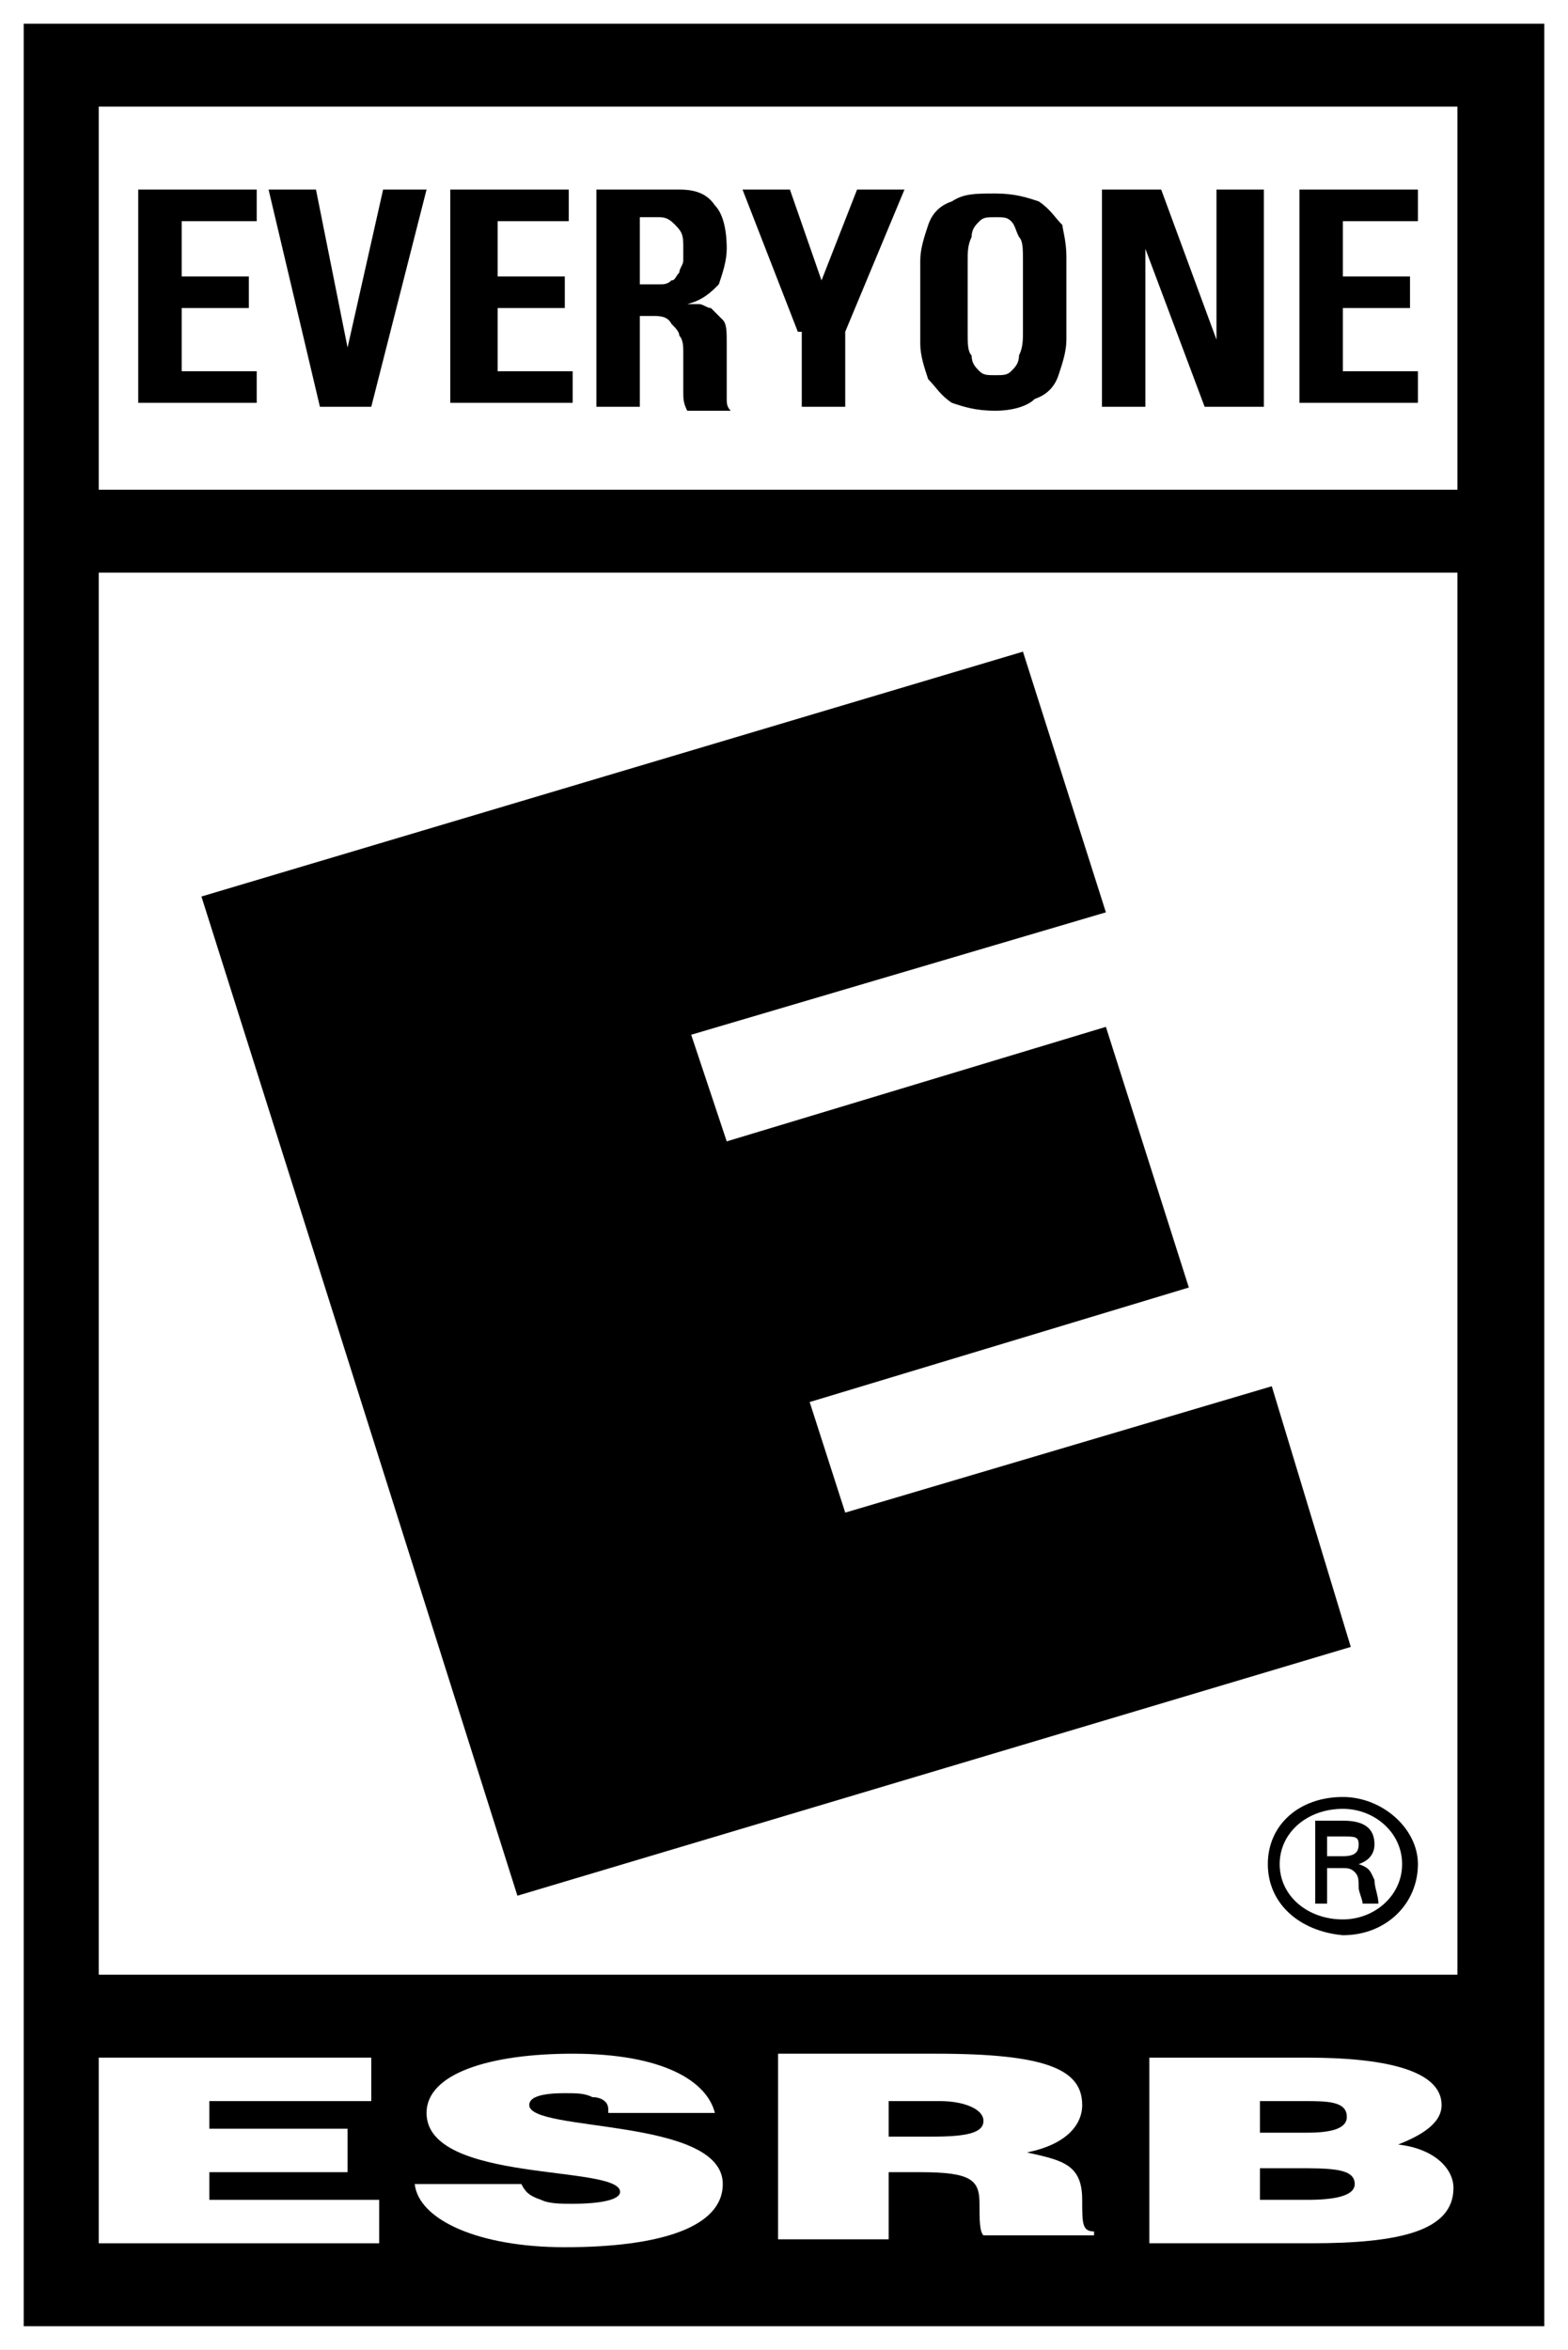
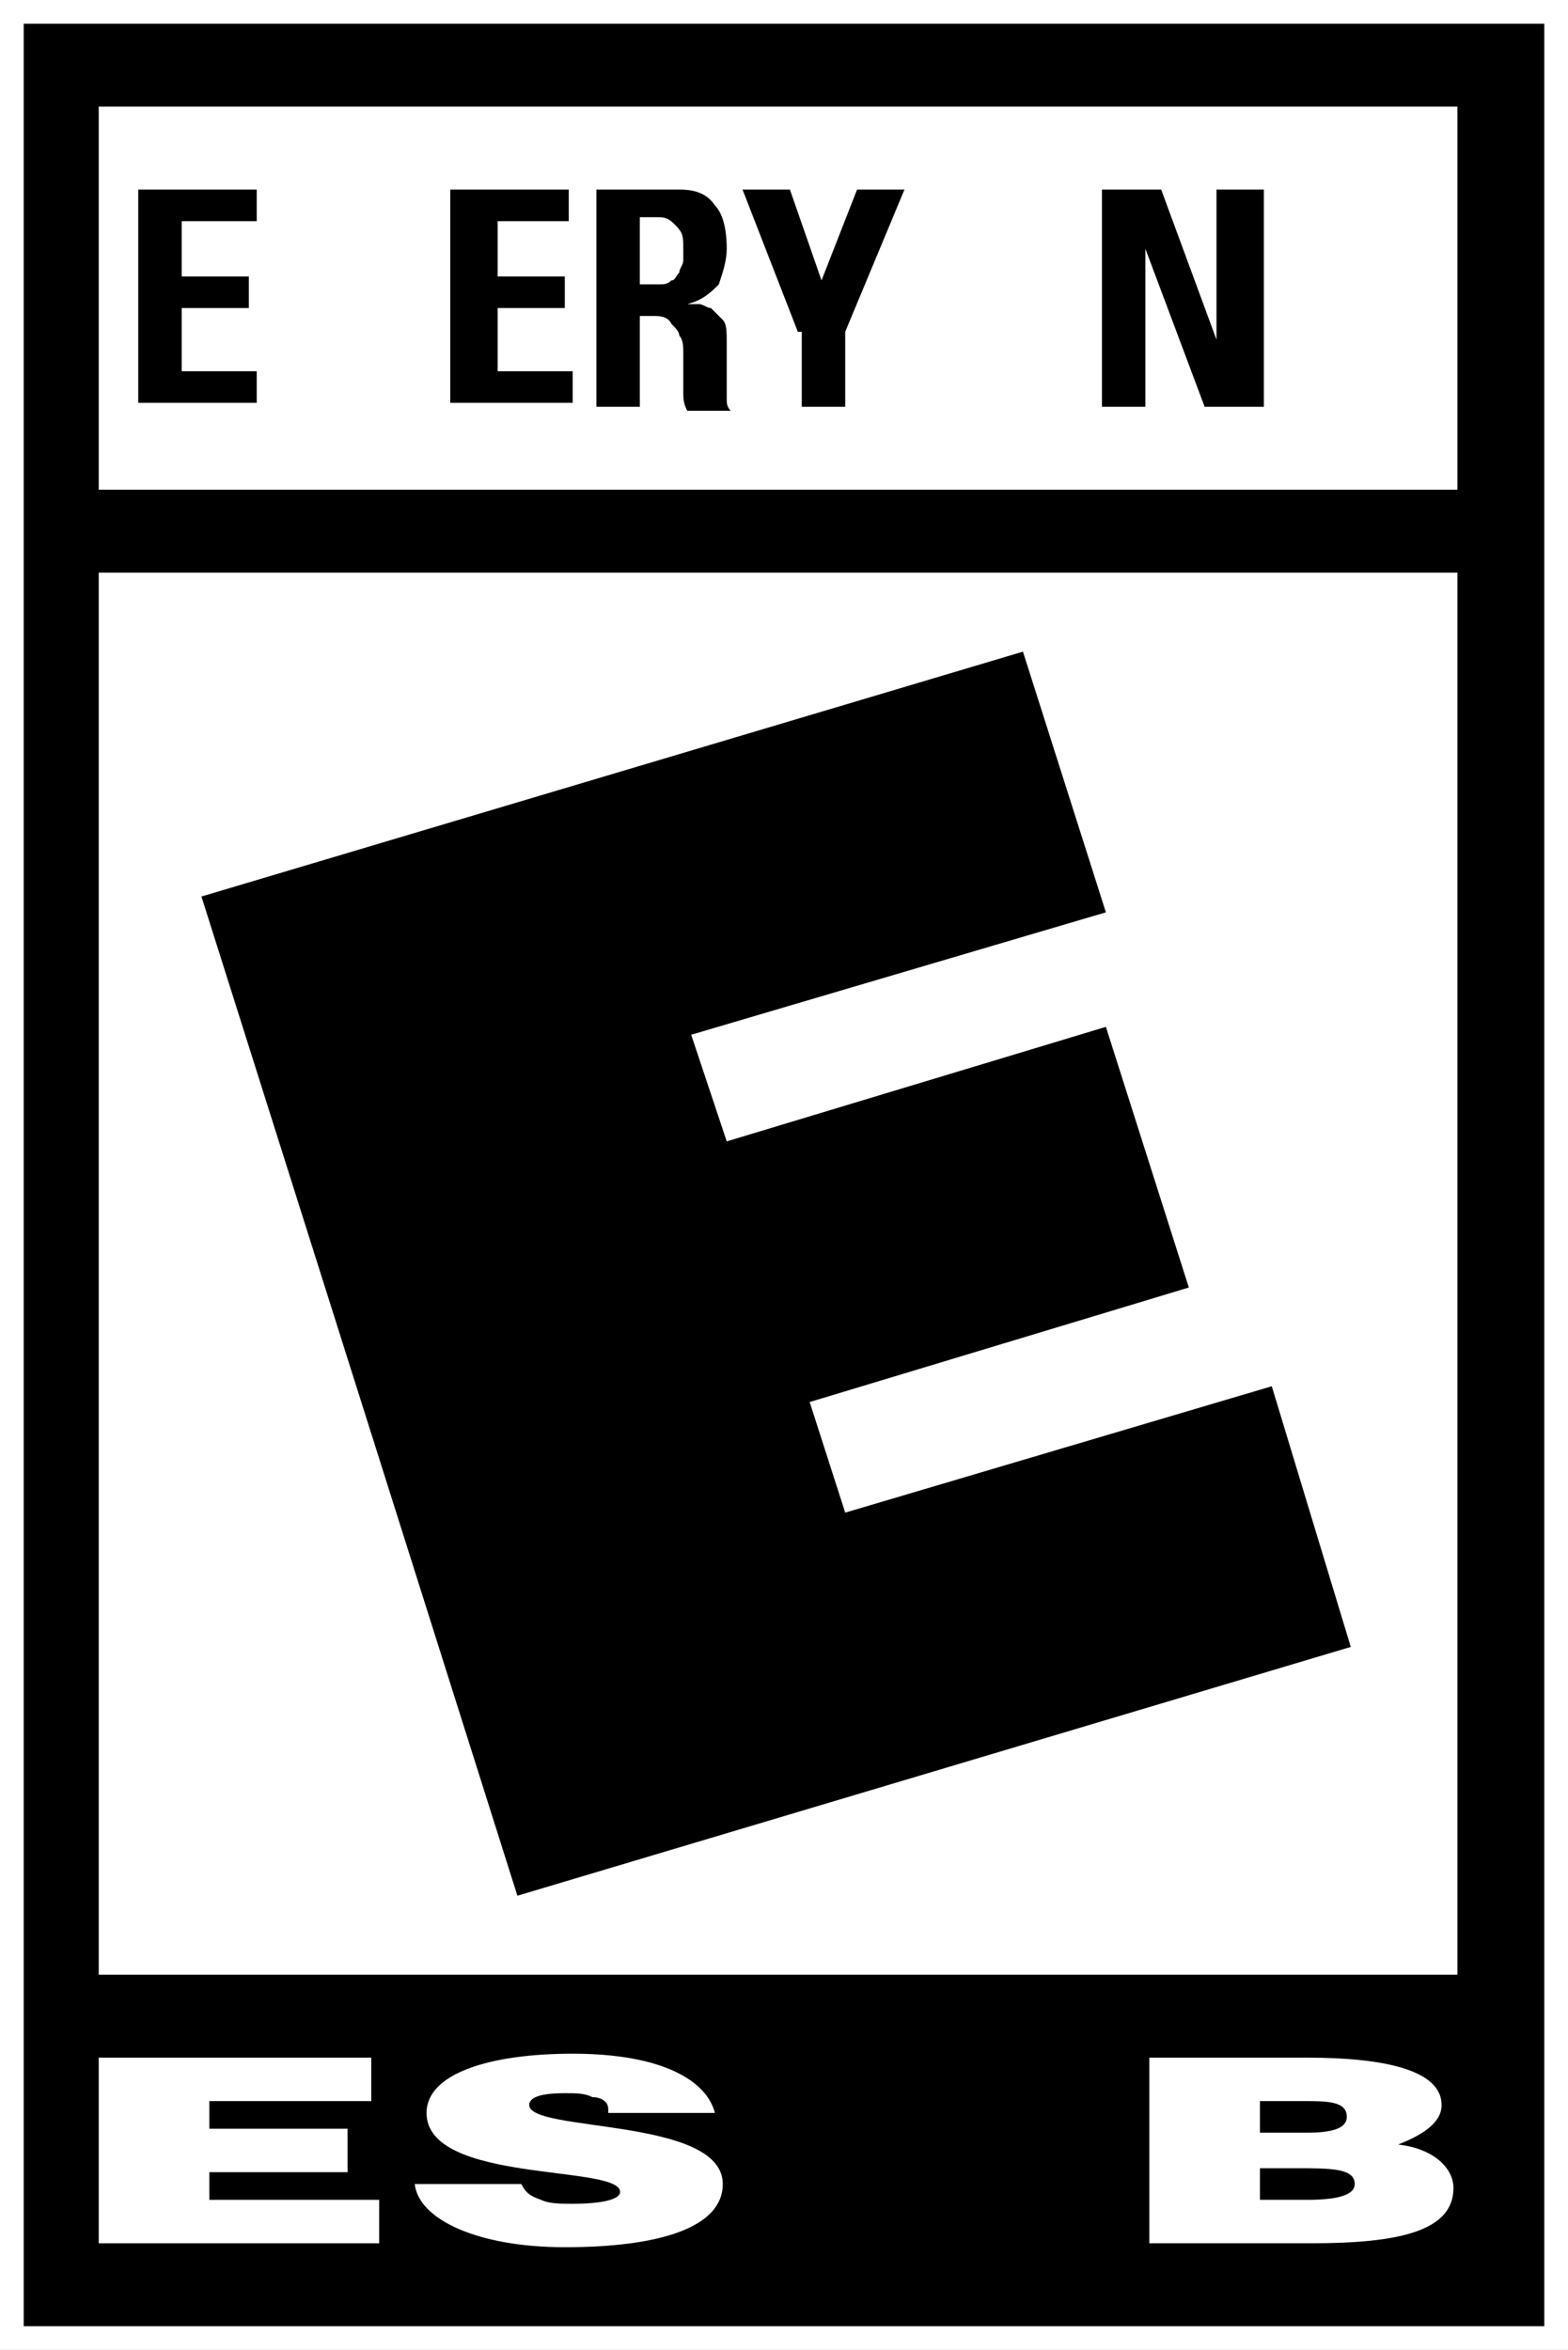
<svg xmlns="http://www.w3.org/2000/svg" version="1.1" id="Layer_1" x="0px" y="0px" viewBox="0 0 39.7 59.5" style="enable-background:new 0 0 39.7 59.5;" xml:space="preserve">
  <rect x="0" y="0" width="39.7" height="59.5" fill="#808080" stroke="none" />
  <style type="text/css">
	.st0{fill:#FFFFFF;}
</style>
  <polygon class="st0" points="39.7,0 39.1,0 0.6,0 0,0 0,0.6 0,58.9 0,59.5 0.6,59.5 39.1,59.5 39.7,59.5 39.7,58.9 39.7,0.6 39.7,0   " />
  <g>
    <path d="M39.1,0.6v58.3H0.6V0.6H39.1" />
  </g>
  <g>
    <rect x="2.5" y="2.7" class="st0" width="34.4" height="9.7" />
    <rect x="2.5" y="14.5" class="st0" width="34.4" height="35.5" />
    <g>
      <polygon class="st0" points="2.5,56.8 2.5,52.1 9.4,52.1 9.4,53.2 5.3,53.2 5.3,53.9 8.8,53.9 8.8,55 5.3,55 5.3,55.7 9.6,55.7     9.6,56.8   " />
      <path class="st0" d="M15.4,53.4c0-0.2-0.2-0.3-0.4-0.3c-0.2-0.1-0.4-0.1-0.7-0.1c-0.6,0-0.9,0.1-0.9,0.3c0,0.7,4.9,0.3,4.9,2    c0,1.1-1.6,1.6-4,1.6c-2.2,0-3.7-0.7-3.8-1.6h2.7c0.1,0.2,0.2,0.3,0.5,0.4c0.2,0.1,0.5,0.1,0.8,0.1c0.7,0,1.2-0.1,1.2-0.3    c0-0.7-4.9-0.2-4.9-2c0-1,1.6-1.5,3.7-1.5c2.3,0,3.4,0.7,3.6,1.5H15.4z" />
-       <path class="st0" d="M22.5,54.1h1.1c0.9,0,1.3-0.1,1.3-0.4c0-0.3-0.5-0.5-1.1-0.5h-1.3V54.1z M22.5,55.1v1.6h-2.8v-4.7h4    c2.8,0,3.7,0.4,3.7,1.3c0,0.5-0.4,1-1.4,1.2c0.9,0.2,1.4,0.3,1.4,1.2c0,0.6,0,0.8,0.3,0.8v0.1h-2.8c-0.1-0.1-0.1-0.4-0.1-0.8    c0-0.6-0.2-0.8-1.5-0.8H22.5z" />
      <path class="st0" d="M31.9,53.2V54h1.2c0.6,0,1-0.1,1-0.4c0-0.4-0.5-0.4-1.1-0.4H31.9z M31.9,54.8v0.9h1.2c0.7,0,1.2-0.1,1.2-0.4    c0-0.4-0.6-0.4-1.5-0.4H31.9z M29.1,56.8v-4.7h4c1.9,0,3.4,0.3,3.4,1.2c0,0.5-0.6,0.8-1.1,1c0.9,0.1,1.4,0.6,1.4,1.1    c0,1.1-1.4,1.4-3.6,1.4H29.1z" />
    </g>
-     <path d="M34,47c0.3,0,0.4-0.1,0.4-0.3c0-0.2-0.1-0.2-0.4-0.2h-0.4V47H34z M33.6,47.3v0.9h-0.3v-2.1H34c0.4,0,0.8,0.1,0.8,0.6   c0,0.2-0.1,0.4-0.4,0.5v0c0.3,0.1,0.3,0.2,0.4,0.4c0,0.2,0.1,0.4,0.1,0.6h-0.4c0-0.1-0.1-0.3-0.1-0.4c0-0.2,0-0.3-0.1-0.4   c-0.1-0.1-0.2-0.1-0.3-0.1H33.6 M35.5,47.2c0-0.8-0.7-1.4-1.5-1.4c-0.9,0-1.6,0.6-1.6,1.4c0,0.8,0.7,1.4,1.6,1.4   C34.8,48.6,35.5,48,35.5,47.2 M32.1,47.2c0-1,0.8-1.7,1.9-1.7c1,0,1.9,0.8,1.9,1.7c0,1-0.8,1.8-1.9,1.8   C32.9,48.9,32.1,48.2,32.1,47.2" />
    <g>
      <polyline points="5.1,22.7 25.9,16.5 28,23.1 17.5,26.2 18.4,28.9 28,26 30.1,32.6 20.5,35.5 21.4,38.3 32.2,35.1 34.2,41.7     13.1,48 5.1,22.7   " />
    </g>
    <g>
      <path d="M3.5,10.3V4.8h3v0.8H4.6V7h1.7v0.8H4.6v1.6h1.9v0.8H3.5z" />
-       <path d="M6.8,4.8H8l0.8,4h0l0.9-4h1.1l-1.4,5.5H8.1L6.8,4.8z" />
      <path d="M11.4,10.3V4.8h3v0.8h-1.8V7h1.7v0.8h-1.7v1.6h1.9v0.8H11.4z" />
      <path d="M16.2,10.3h-1.1V4.8h2.1c0.4,0,0.7,0.1,0.9,0.4c0.2,0.2,0.3,0.6,0.3,1.1c0,0.3-0.1,0.6-0.2,0.9c-0.2,0.2-0.4,0.4-0.8,0.5    v0c0.1,0,0.1,0,0.3,0c0.1,0,0.2,0.1,0.3,0.1c0.1,0.1,0.2,0.2,0.3,0.3c0.1,0.1,0.1,0.3,0.1,0.6c0,0.1,0,0.2,0,0.4    c0,0.2,0,0.3,0,0.5c0,0.2,0,0.3,0,0.5c0,0.1,0,0.2,0.1,0.3h-1.1c-0.1-0.2-0.1-0.3-0.1-0.5c0-0.2,0-0.4,0-0.5c0-0.2,0-0.3,0-0.5    c0-0.1,0-0.3-0.1-0.4c0-0.1-0.1-0.2-0.2-0.3C16.9,8,16.7,8,16.5,8h-0.3V10.3z M16.2,7.2h0.5c0.1,0,0.2,0,0.3-0.1    c0.1,0,0.1-0.1,0.2-0.2c0-0.1,0.1-0.2,0.1-0.3c0-0.1,0-0.2,0-0.3c0-0.3,0-0.4-0.2-0.6c-0.1-0.1-0.2-0.2-0.4-0.2h-0.5V7.2z" />
      <path d="M20.2,8.4l-1.4-3.6H20l0.8,2.3l0.9-2.3h1.2l-1.5,3.6v1.9h-1.1V8.4z" />
-       <path d="M25.2,10.4c-0.5,0-0.8-0.1-1.1-0.2c-0.3-0.2-0.4-0.4-0.6-0.6c-0.1-0.3-0.2-0.6-0.2-0.9c0-0.3,0-0.7,0-1c0-0.4,0-0.7,0-1.1    c0-0.3,0.1-0.6,0.2-0.9c0.1-0.3,0.3-0.5,0.6-0.6c0.3-0.2,0.6-0.2,1.1-0.2c0.5,0,0.8,0.1,1.1,0.2c0.3,0.2,0.4,0.4,0.6,0.6    C26.9,5.8,27,6.1,27,6.5c0,0.3,0,0.7,0,1.1c0,0.4,0,0.7,0,1c0,0.3-0.1,0.6-0.2,0.9c-0.1,0.3-0.3,0.5-0.6,0.6    C26,10.3,25.6,10.4,25.2,10.4z M25.2,9.5c0.2,0,0.3,0,0.4-0.1c0.1-0.1,0.2-0.2,0.2-0.4c0.1-0.2,0.1-0.4,0.1-0.6c0-0.3,0-0.6,0-0.9    c0-0.3,0-0.7,0-0.9c0-0.3,0-0.5-0.1-0.6c-0.1-0.2-0.1-0.3-0.2-0.4c-0.1-0.1-0.2-0.1-0.4-0.1c-0.2,0-0.3,0-0.4,0.1    c-0.1,0.1-0.2,0.2-0.2,0.4c-0.1,0.2-0.1,0.4-0.1,0.6c0,0.3,0,0.6,0,0.9c0,0.3,0,0.6,0,0.9c0,0.3,0,0.5,0.1,0.6    c0,0.2,0.1,0.3,0.2,0.4C24.9,9.5,25,9.5,25.2,9.5z" />
      <path d="M27.9,10.3V4.8h1.5l1.4,3.8h0V4.8H32v5.5h-1.5l-1.5-4h0v4H27.9z" />
-       <path d="M32.9,10.3V4.8h3v0.8H34V7h1.7v0.8H34v1.6h1.9v0.8H32.9z" />
    </g>
  </g>
</svg>